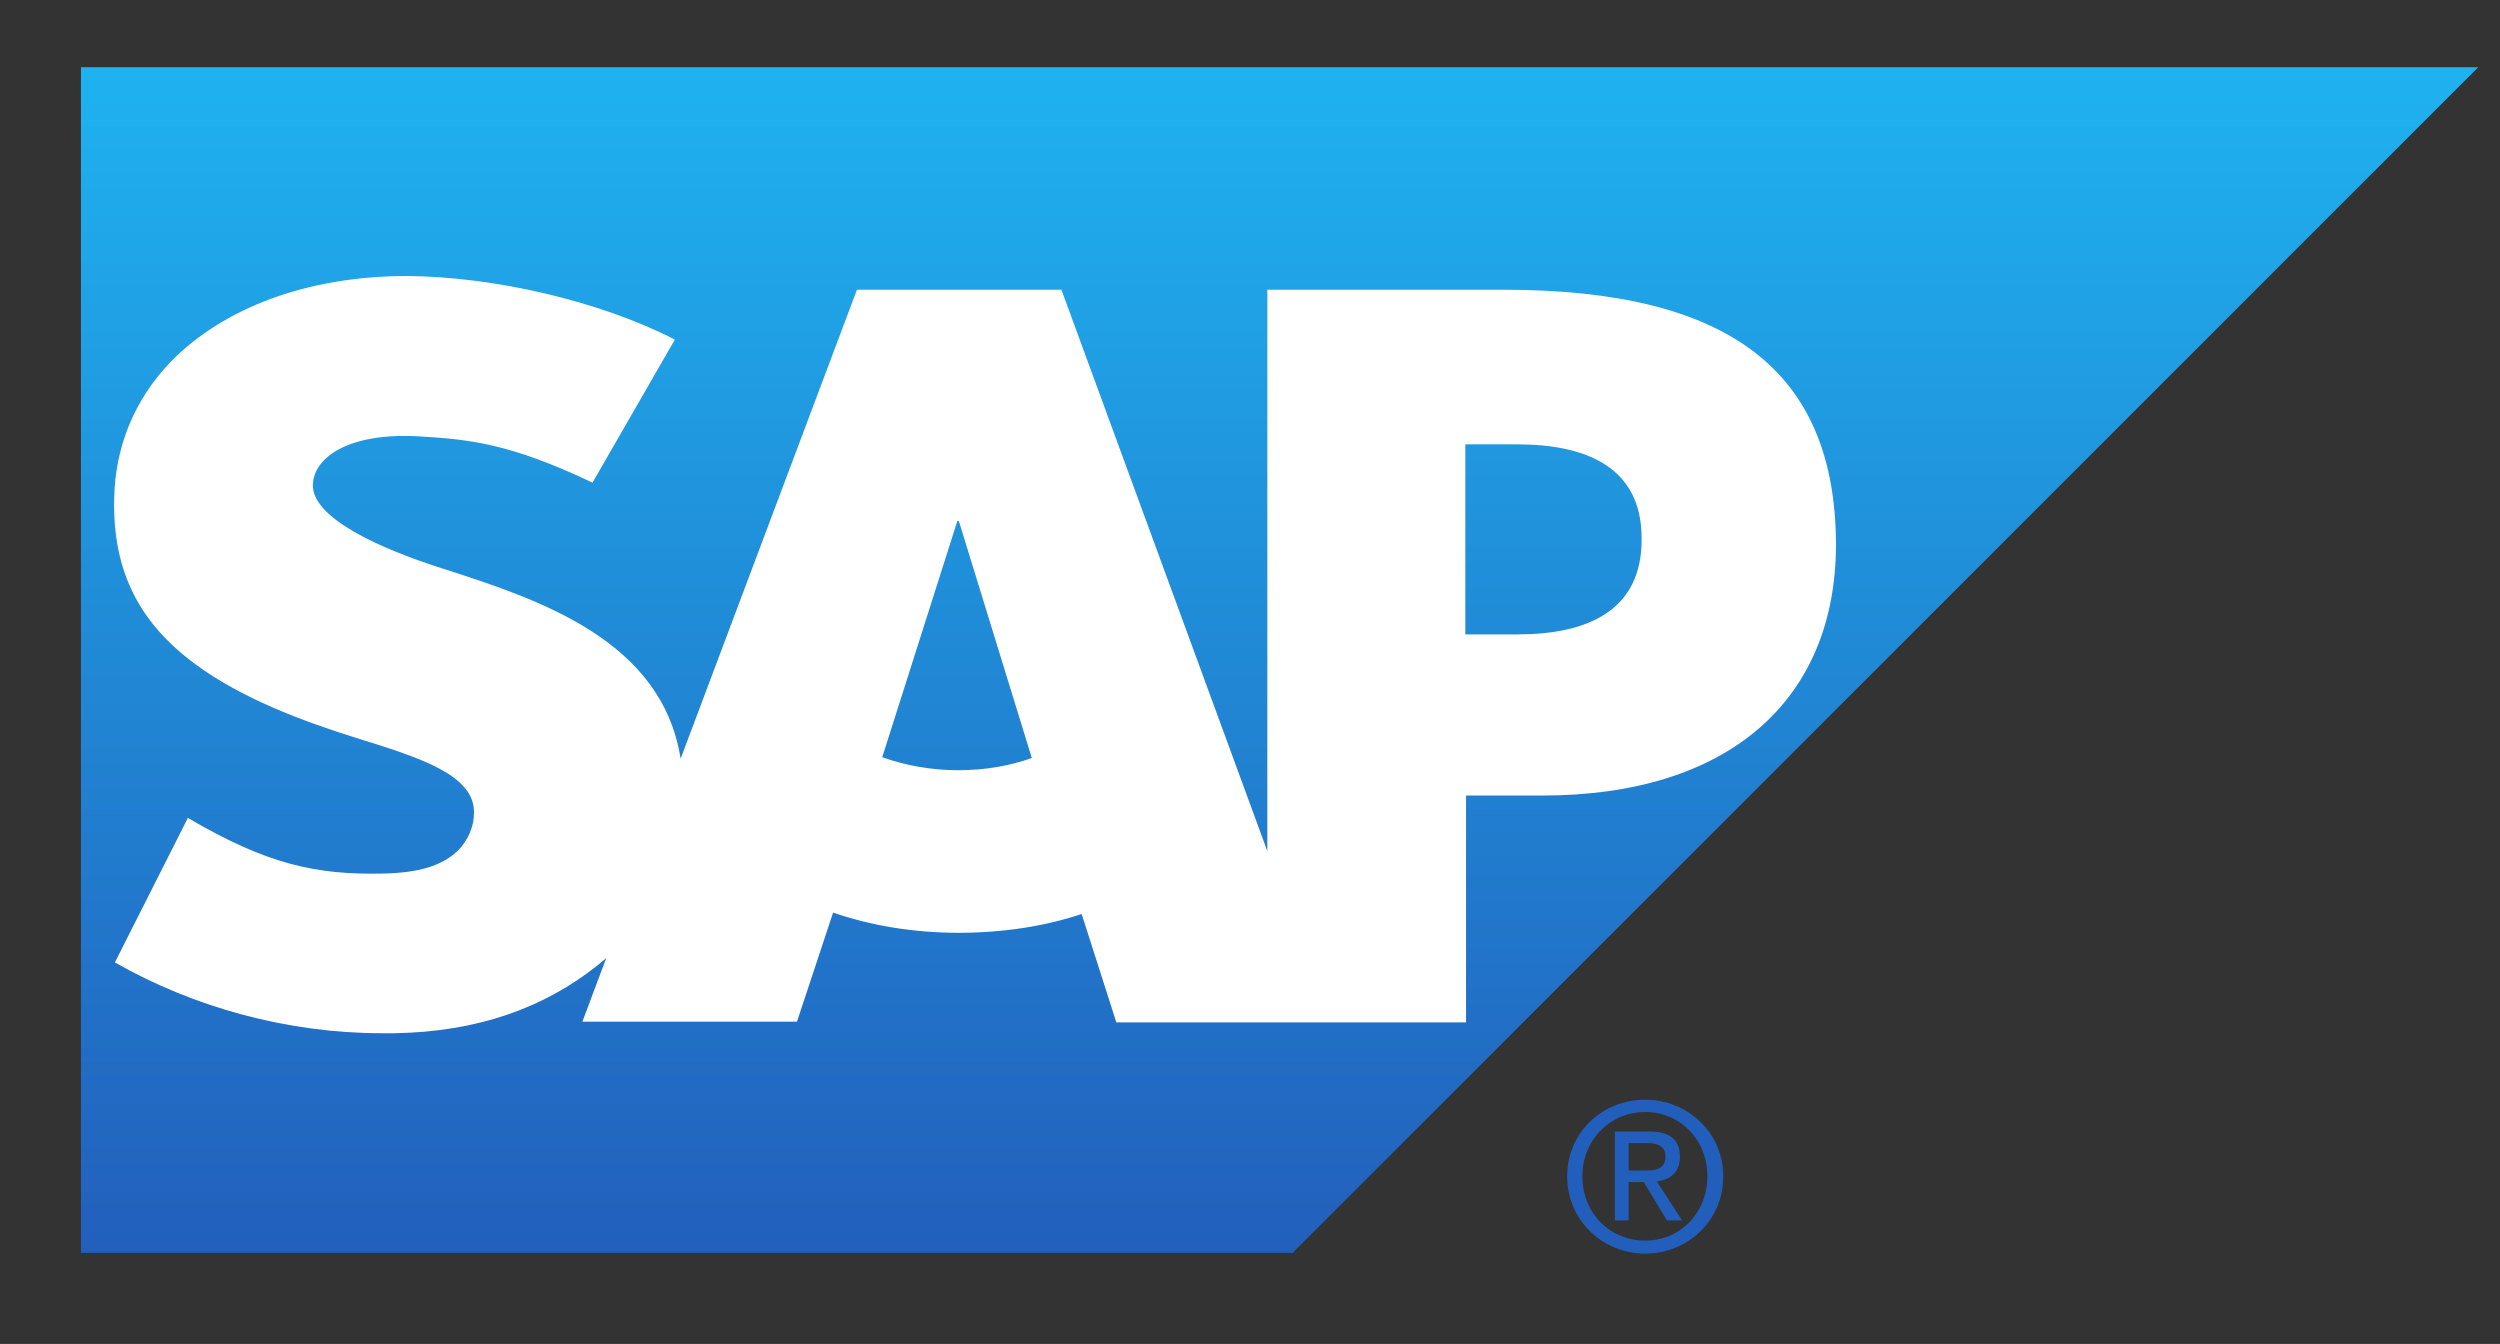
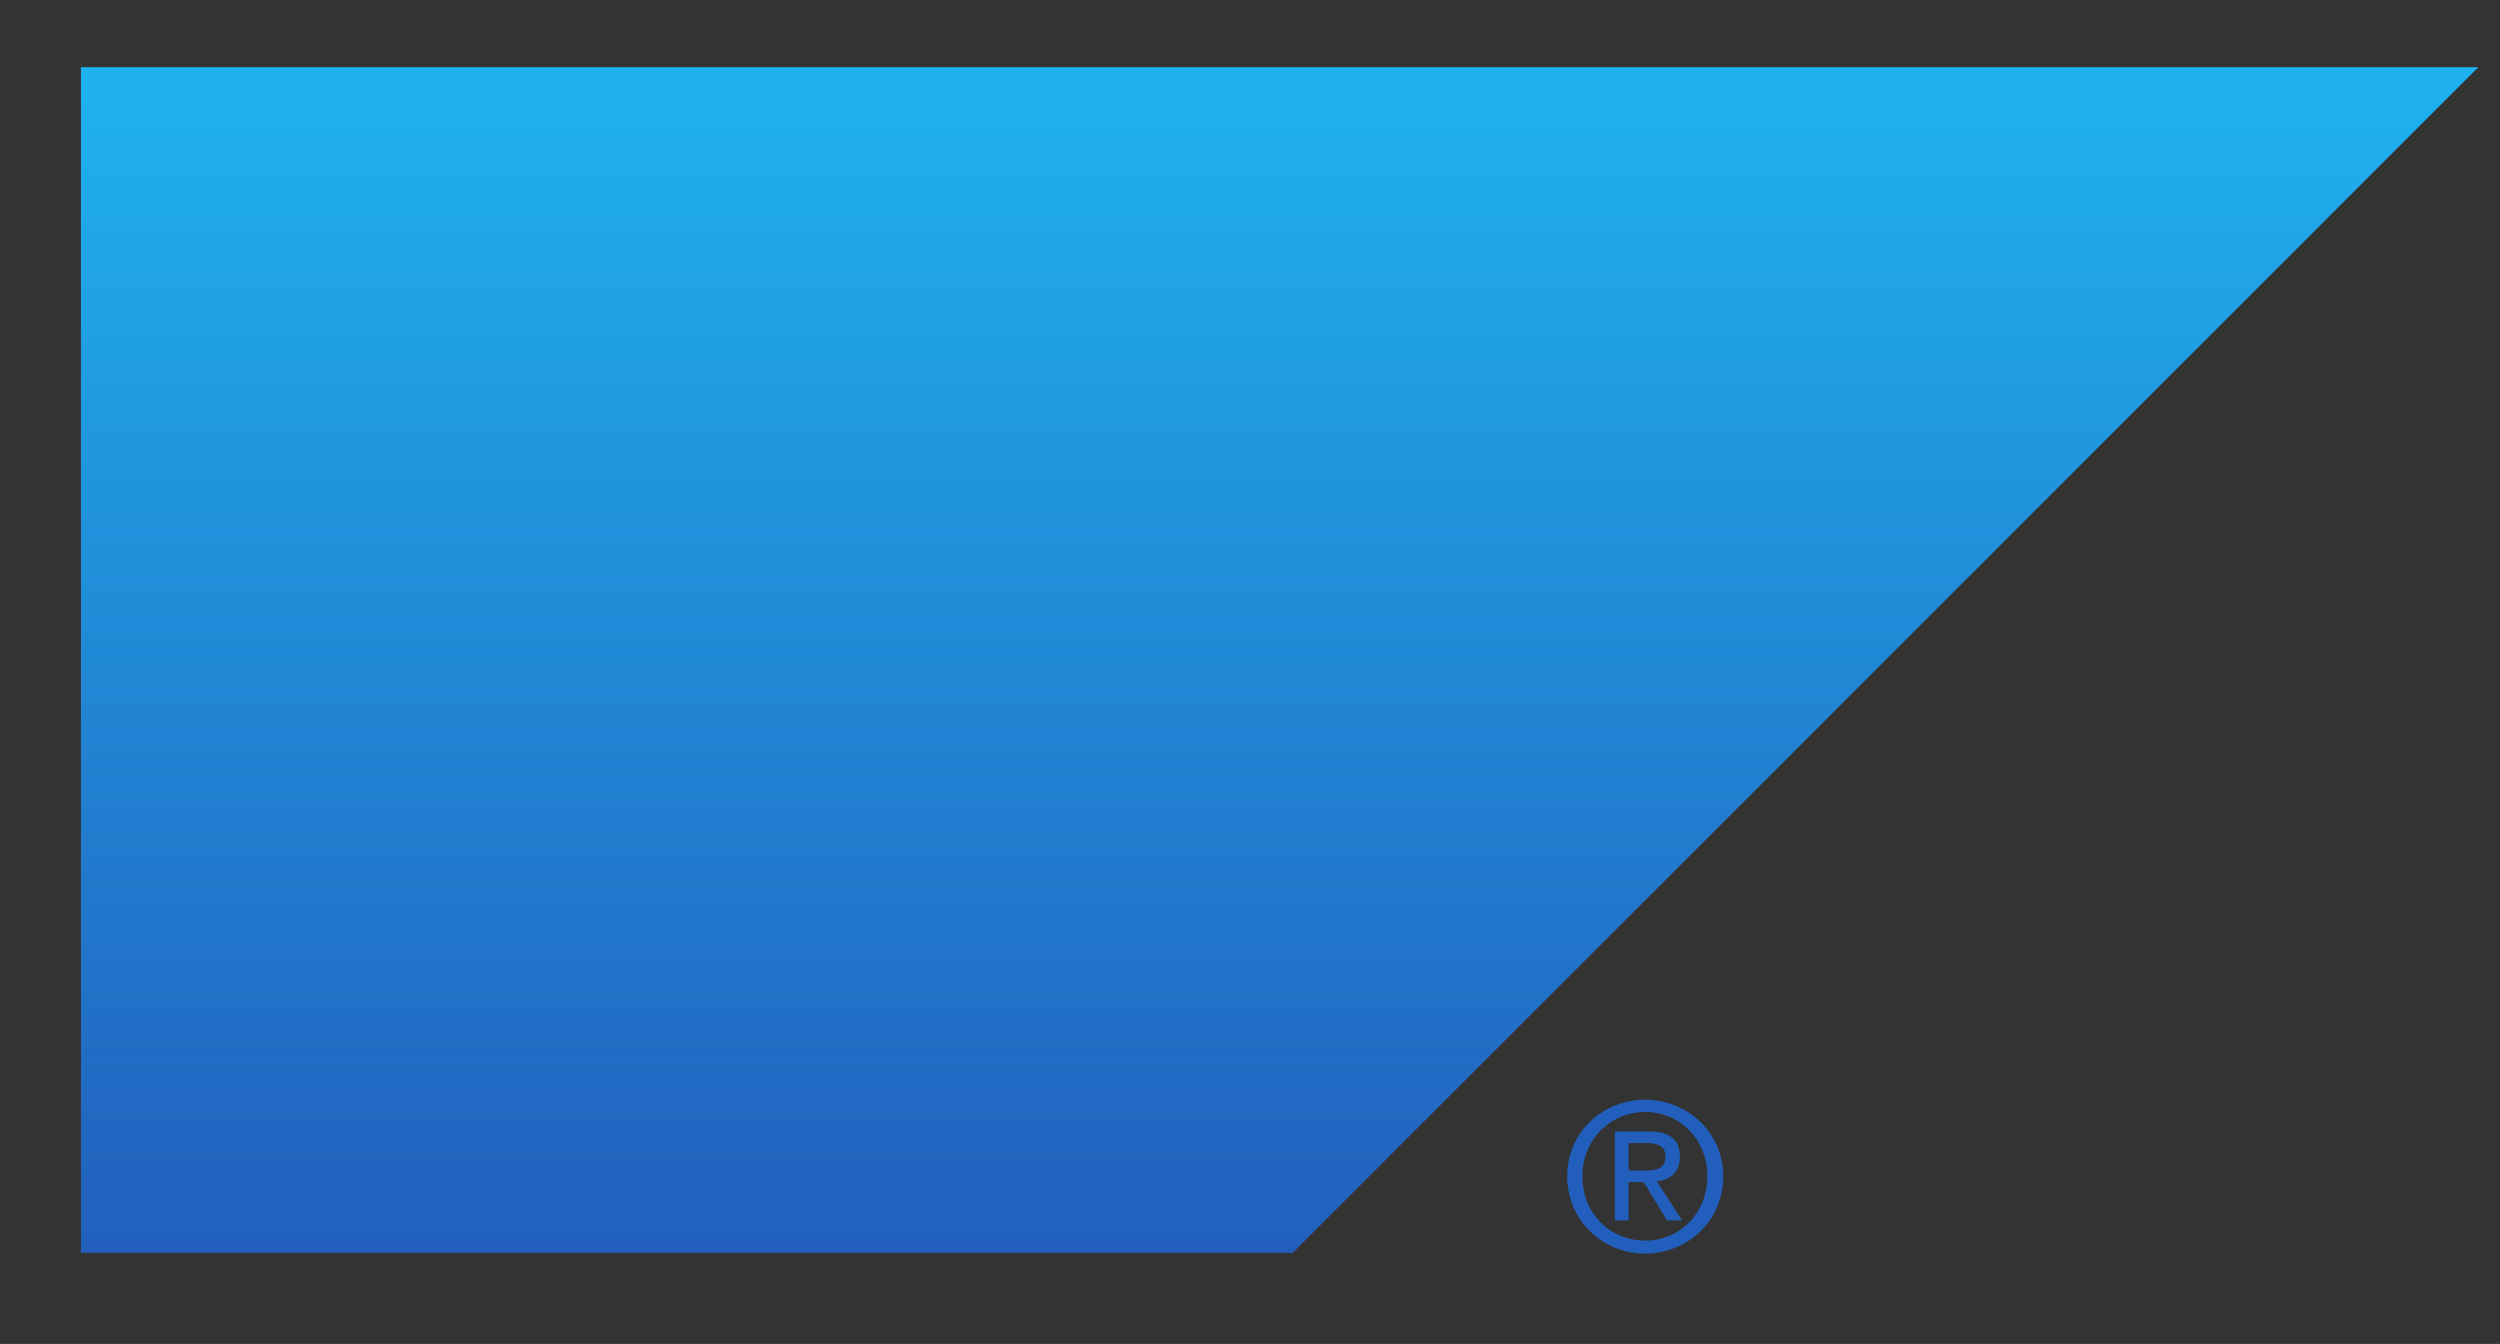
<svg xmlns="http://www.w3.org/2000/svg" version="1.1" id="Layer_1" x="0px" y="0px" viewBox="0 0 346 186" style="enable-background:new 0 0 346 186;" xml:space="preserve">
  <rect x="0" y="0" width="346" height="186" fill="#333333" stroke="none" />
  <style type="text/css">
	._x005B_Standard_x005D_{fill:#FFFFFF;stroke:#212120;}
	.st0{fill-rule:evenodd;clip-rule:evenodd;fill:url(#SVGID_1_);}
	.st1{fill-rule:evenodd;clip-rule:evenodd;fill:#FFFFFF;}
	.st2{fill:#225FBC;}
</style>
  <g>
    <linearGradient id="SVGID_1_" gradientUnits="userSpaceOnUse" x1="177.088" y1="173.667" x2="177.088" y2="9.514">
      <stop offset="0" style="stop-color:#225FBC" />
      <stop offset="1" style="stop-color:#1FB2F0" />
    </linearGradient>
    <polyline class="st0" points="11.2,173.4 178.9,173.4 343,9.3 11.2,9.3 11.2,173.4  " />
-     <path class="st1" d="M208.1,40.1l-32.7,0v77.7l-28.5-77.7h-28.3l-24.4,64.9c-2.6-16.4-19.5-22-32.9-26.3c-8.8-2.8-18.1-7-18-11.6   c0.1-3.8,5-7.3,14.8-6.7c6.6,0.4,12.4,0.9,23.9,6.4l11.4-19.8c-10.5-5.4-25.1-8.7-37-8.8h-0.1c-13.9,0-25.5,4.5-32.7,11.9   c-5,5.2-7.7,11.8-7.8,19c-0.2,10,3.5,17.1,11.2,22.8c6.5,4.8,14.9,7.9,22.2,10.2c9.1,2.8,16.5,5.2,16.4,10.4c0,1.9-0.8,3.7-2.1,5.1   c-2.3,2.3-5.7,3.2-10.5,3.3c-9.3,0.2-16.1-1.3-27-7.7l-10.1,20c10.9,6.2,23.8,9.8,37,9.8l1.7,0c11.5-0.2,20.7-3.5,28.1-9.4   c0.4-0.3,0.8-0.7,1.2-1l-3.3,8.8h29.7l5-15.1c5.2,1.8,11.1,2.8,17.4,2.8c6.1,0,11.9-0.9,17-2.6l4.8,15h48.4v-31.4h10.6   c25.5,0,40.6-13,40.6-34.8C254,51.3,239.3,40.1,208.1,40.1z M132.6,106.6c-3.8,0-7.4-0.7-10.5-1.8l10.4-32.7h0.2l10.1,32.8   C139.8,106,136.3,106.6,132.6,106.6z M210,87.8h-7.2V61.5h7.2c9.6,0,17.2,3.2,17.2,13C227.3,84.6,219.6,87.8,210,87.8" />
    <path class="st2" d="M219,162.8c0-5,3.8-8.9,8.7-8.9c4.8,0,8.6,3.8,8.6,8.9c0,5.1-3.8,8.9-8.6,8.9C222.8,171.7,219,167.9,219,162.8   z M227.7,173.5c5.8,0,10.8-4.5,10.8-10.7c0-6.1-5-10.6-10.8-10.6c-5.9,0-10.8,4.5-10.8,10.6C216.9,168.9,221.8,173.5,227.7,173.5z    M225.4,163.6h2.1l3.2,5.3h2.1l-3.5-5.4c1.8-0.2,3.2-1.2,3.2-3.4c0-2.4-1.4-3.5-4.3-3.5h-4.7v12.3h1.9V163.6z M225.4,162v-3.8h2.5   c1.3,0,2.6,0.3,2.6,1.8c0,1.9-1.4,2-3,2H225.4z" />
  </g>
</svg>